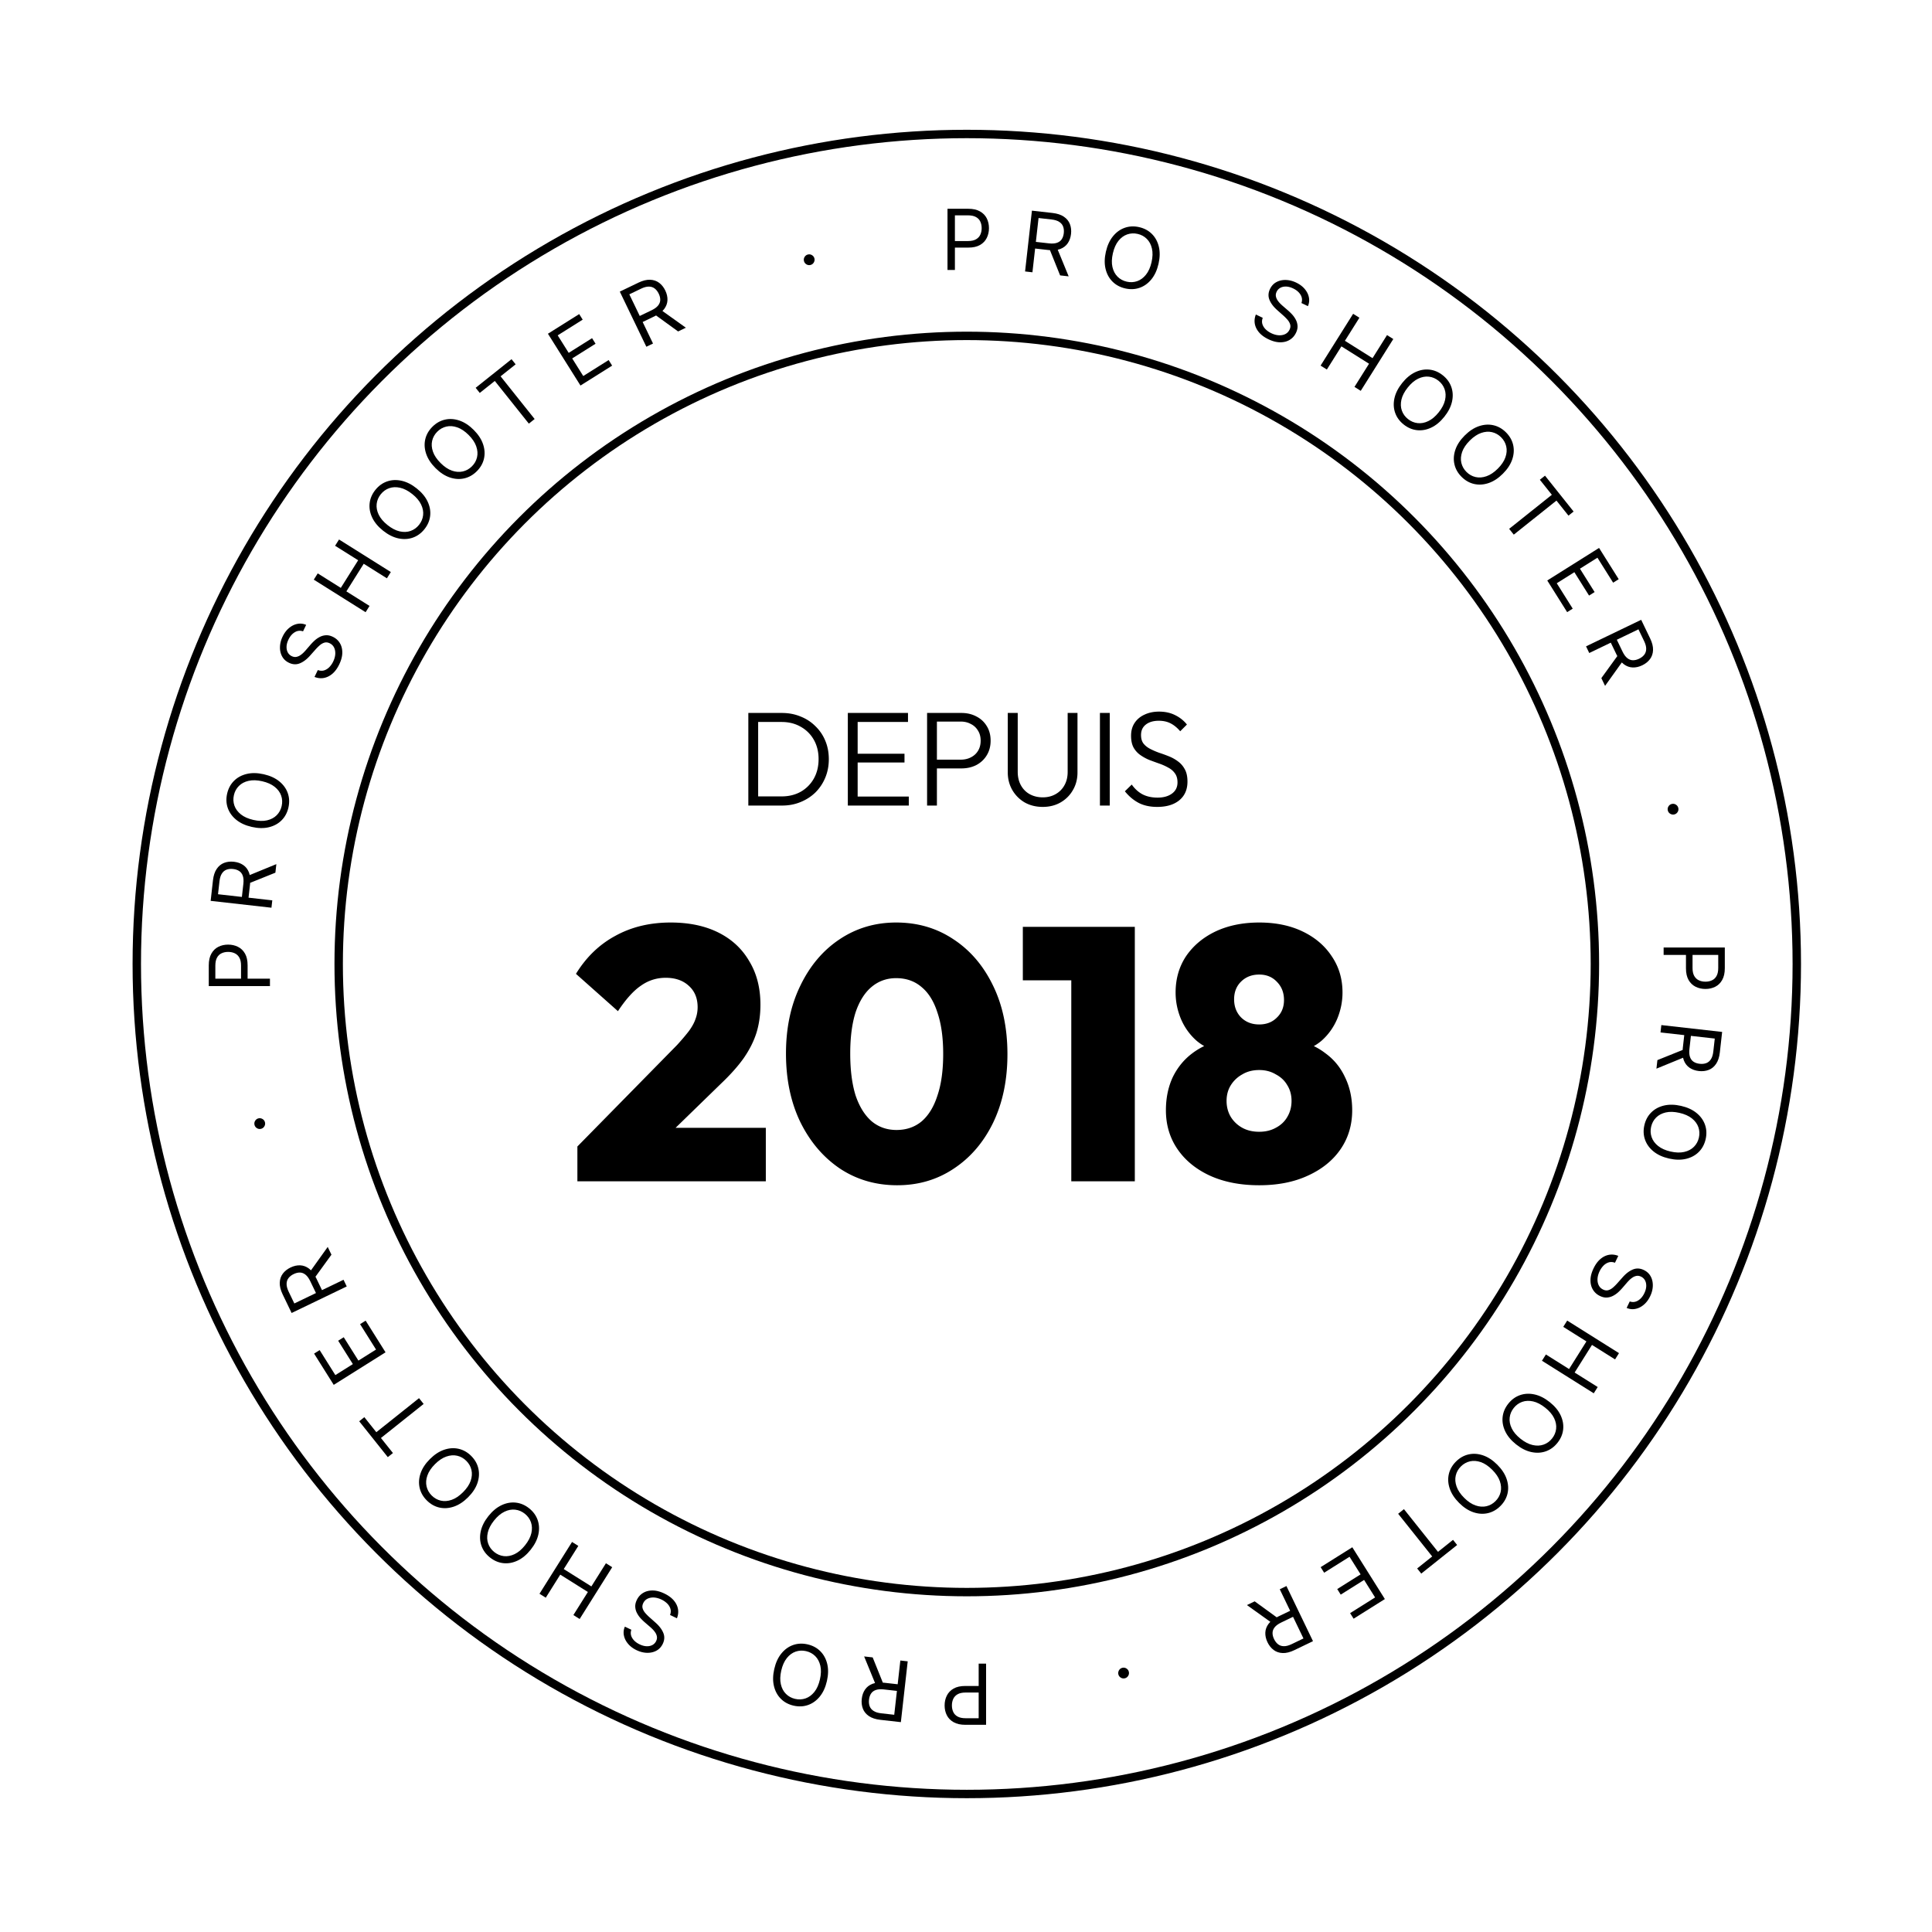
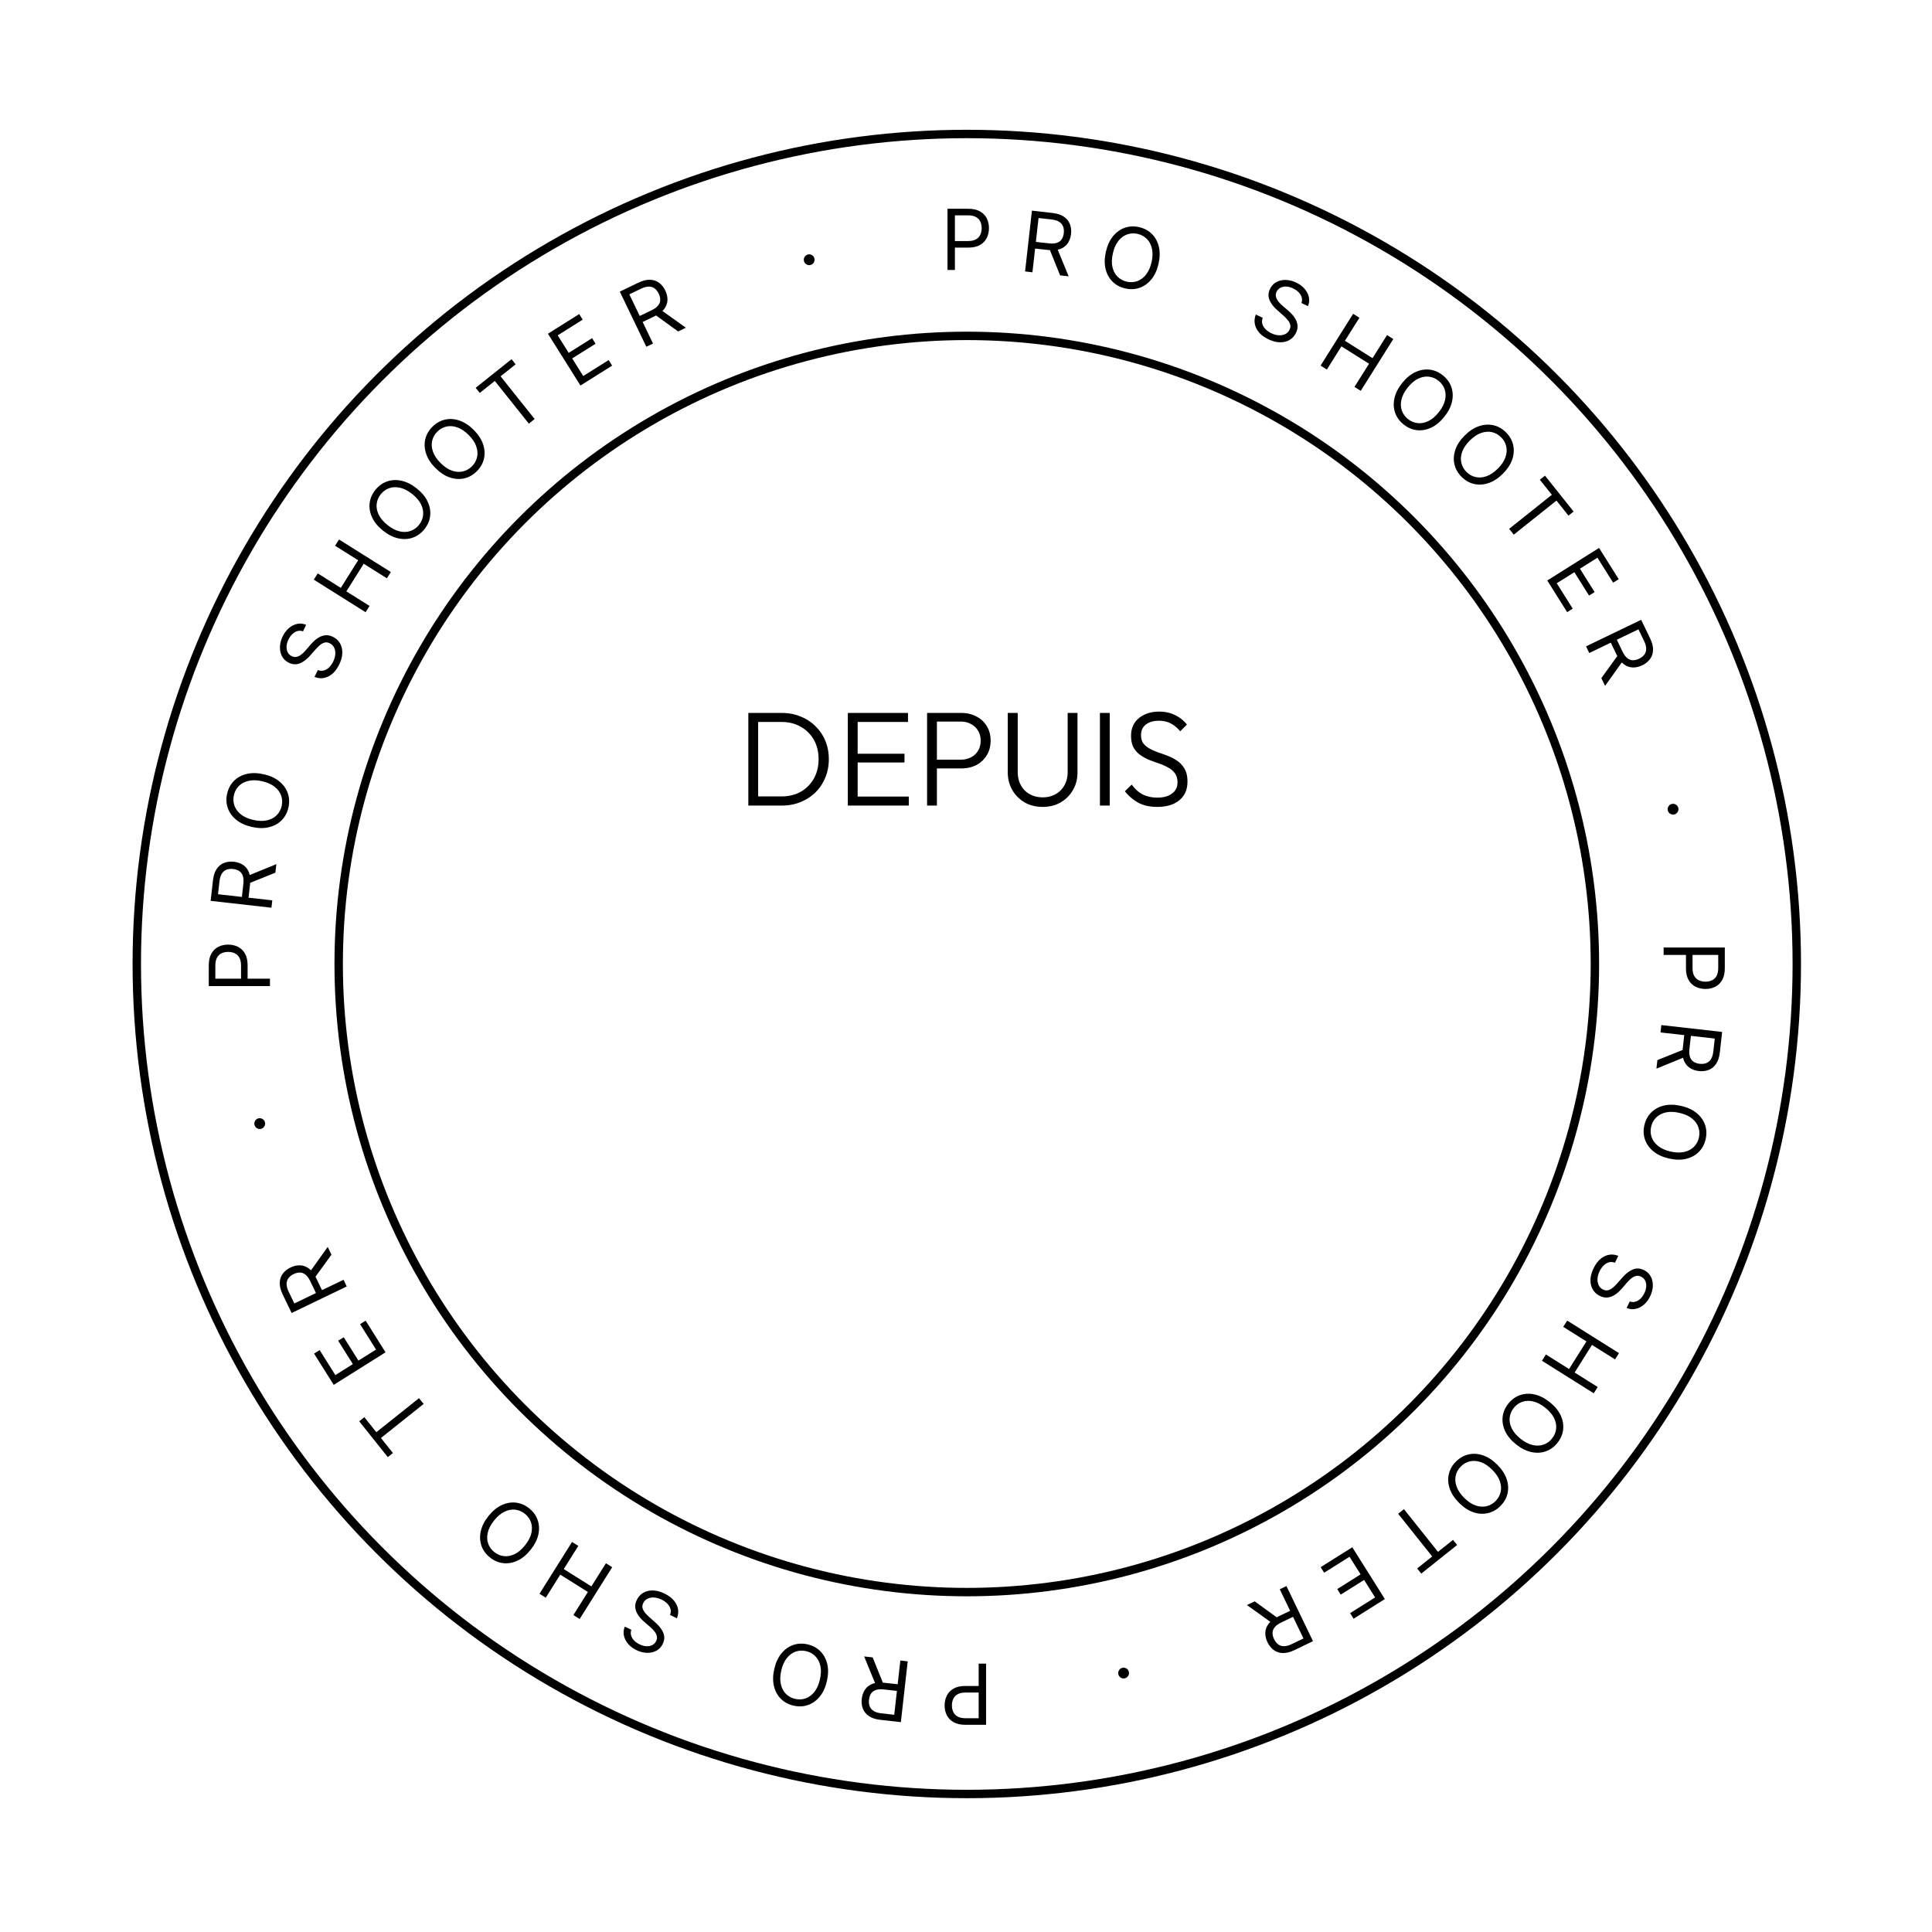
<svg xmlns="http://www.w3.org/2000/svg" width="689" height="689" fill="none">
  <g id="Frame 1">
-     <path d="M0 0h690v690H0z" />
    <circle id="Ellipse 1" cx="344.782" cy="343.782" r="224" stroke="#000" stroke-width="3" />
    <circle id="Ellipse 3" cx="344.782" cy="343.782" r="296" stroke="#000" stroke-width="3" />
    <path id="DEPUIS" fill="#000" d="M269.033 287.282v-3.264h9.696c2.592 0 4.88-.56 6.864-1.68a12.4 12.4 0 0 0 4.656-4.704c1.12-2.016 1.68-4.32 1.68-6.912 0-2.592-.56-4.88-1.68-6.864a12.057 12.057 0 0 0-4.656-4.656c-1.984-1.152-4.272-1.728-6.864-1.728h-9.6v-3.216h9.696c2.4 0 4.608.416 6.624 1.248 2.048.8 3.824 1.952 5.328 3.456a15.177 15.177 0 0 1 3.552 5.232c.832 1.984 1.248 4.176 1.248 6.576 0 2.336-.416 4.512-1.248 6.528-.832 2.016-2 3.776-3.504 5.28-1.504 1.472-3.28 2.624-5.328 3.456-2.016.832-4.208 1.248-6.576 1.248h-9.888Zm-2.16 0v-33.024h3.504v33.024h-3.504Zm35.485 0v-33.024h3.504v33.024h-3.504Zm2.304 0v-3.216h19.44v3.216h-19.44Zm0-15.36v-3.12h17.904v3.12h-17.904Zm0-14.448v-3.216h19.152v3.216h-19.152Zm28.217 16.56v-3.12h9.744c1.344 0 2.544-.272 3.6-.816 1.088-.544 1.936-1.312 2.544-2.304.64-1.024.96-2.24.96-3.648s-.32-2.608-.96-3.6a6.026 6.026 0 0 0-2.544-2.352c-1.056-.576-2.256-.864-3.6-.864h-9.744v-3.072h9.984c1.984 0 3.76.416 5.328 1.248 1.568.8 2.8 1.936 3.696 3.408.928 1.472 1.392 3.216 1.392 5.232 0 1.984-.464 3.728-1.392 5.232-.896 1.472-2.128 2.624-3.696 3.456-1.568.8-3.344 1.2-5.328 1.2h-9.984Zm-2.256 13.248v-33.024h3.504v33.024h-3.504Zm41.252.48c-2.4 0-4.544-.528-6.432-1.584a12.174 12.174 0 0 1-4.416-4.416c-1.088-1.888-1.632-4-1.632-6.336v-21.168h3.552v20.976c0 1.856.384 3.472 1.152 4.848.768 1.376 1.824 2.432 3.168 3.168 1.376.736 2.912 1.104 4.608 1.104 1.696 0 3.2-.368 4.512-1.104a8.027 8.027 0 0 0 3.168-3.12c.8-1.376 1.2-2.992 1.2-4.848v-21.024h3.504v21.216c0 2.336-.544 4.432-1.632 6.288-1.056 1.856-2.528 3.328-4.416 4.416-1.856 1.056-3.968 1.584-6.336 1.584Zm20.389-.48v-33.024h3.504v33.024h-3.504Zm20.417.48c-2.56 0-4.768-.48-6.624-1.44-1.856-.992-3.488-2.368-4.896-4.128l2.448-2.4c1.12 1.568 2.416 2.736 3.888 3.504 1.504.768 3.28 1.152 5.328 1.152 2.112 0 3.824-.48 5.136-1.44 1.312-.96 1.968-2.288 1.968-3.984 0-1.312-.304-2.384-.912-3.216-.608-.864-1.408-1.552-2.4-2.064a19.881 19.881 0 0 0-3.216-1.44 158.528 158.528 0 0 1-3.552-1.296 16.504 16.504 0 0 1-3.216-1.776 8.085 8.085 0 0 1-2.4-2.688c-.576-1.088-.864-2.48-.864-4.176 0-1.792.432-3.328 1.296-4.608.864-1.28 2.048-2.256 3.552-2.928 1.504-.704 3.216-1.056 5.136-1.056 2.144 0 4.048.416 5.712 1.248 1.696.832 3.104 1.952 4.224 3.36l-2.4 2.4c-1.024-1.216-2.144-2.144-3.36-2.784-1.216-.64-2.64-.96-4.272-.96-1.92 0-3.456.448-4.608 1.344-1.152.896-1.728 2.144-1.728 3.744 0 1.248.288 2.256.864 3.024.608.768 1.408 1.408 2.4 1.92s2.064.976 3.216 1.392c1.184.384 2.368.816 3.552 1.296a13.736 13.736 0 0 1 3.216 1.824c.992.736 1.792 1.68 2.4 2.832.608 1.12.912 2.56.912 4.32 0 2.848-.976 5.072-2.928 6.672-1.92 1.568-4.544 2.352-7.872 2.352Z" />
-     <path id="2018" fill="#000" d="m205.911 408.866 35.584-36.224c1.706-1.877 3.114-3.541 4.224-4.992 1.109-1.536 1.877-2.944 2.304-4.224.512-1.365.768-2.773.768-4.224 0-3.242-1.067-5.802-3.2-7.68-2.048-1.877-4.779-2.816-8.192-2.816-3.243 0-6.187.939-8.832 2.816-2.646 1.792-5.376 4.822-8.192 9.088l-14.976-13.312c3.669-5.973 8.362-10.496 14.08-13.568 5.717-3.157 12.288-4.736 19.712-4.736 6.57 0 12.245 1.195 17.024 3.584 4.778 2.39 8.448 5.803 11.008 10.24 2.645 4.352 3.968 9.515 3.968 15.488 0 3.584-.47 6.912-1.408 9.984-.939 2.987-2.432 5.974-4.48 8.96-2.048 2.902-4.779 5.974-8.192 9.216l-23.552 22.912-27.648-.512Zm0 12.416v-12.416l19.072-6.656h48.128v19.072h-67.2Zm114.07 1.408c-7.595 0-14.379-1.962-20.352-5.888-5.974-4.01-10.71-9.557-14.208-16.64-3.414-7.082-5.12-15.232-5.12-24.448 0-9.13 1.706-17.194 5.12-24.192 3.413-7.082 8.064-12.586 13.952-16.512 5.973-4.01 12.714-6.016 20.224-6.016 7.68 0 14.506 2.006 20.48 6.016 5.973 3.926 10.666 9.43 14.08 16.512 3.413 6.998 5.12 15.147 5.12 24.448 0 9.216-1.707 17.366-5.12 24.448-3.414 6.998-8.107 12.459-14.08 16.384-5.888 3.926-12.587 5.888-20.096 5.888Zm-.256-19.712c3.498 0 6.485-1.024 8.96-3.072 2.474-2.133 4.352-5.205 5.632-9.216 1.365-4.01 2.048-8.96 2.048-14.848 0-5.802-.683-10.709-2.048-14.72-1.28-4.01-3.158-7.04-5.632-9.088-2.475-2.133-5.504-3.2-9.088-3.2-3.328 0-6.23 1.024-8.704 3.072-2.475 2.048-4.395 5.078-5.76 9.088-1.28 4.011-1.92 8.918-1.92 14.72 0 5.888.64 10.88 1.92 14.976 1.365 4.011 3.285 7.083 5.76 9.216 2.474 2.048 5.418 3.072 8.832 3.072Zm62.323 18.304V330.53h22.656v90.752h-22.656Zm-17.28-71.68V330.53h38.656v19.072h-38.656Zm84.307 73.088c-6.742 0-12.63-1.152-17.664-3.456-4.95-2.304-8.79-5.461-11.52-9.472-2.731-4.01-4.096-8.618-4.096-13.824 0-4.352.81-8.277 2.432-11.776 1.706-3.498 4.053-6.357 7.04-8.576 3.072-2.304 6.57-3.84 10.496-4.608l-.384 4.224c-3.414-.682-6.315-2.048-8.704-4.096-2.39-2.133-4.224-4.693-5.504-7.68-1.28-3.072-1.92-6.229-1.92-9.472 0-4.864 1.237-9.173 3.712-12.928 2.56-3.754 6.058-6.698 10.496-8.832 4.522-2.133 9.728-3.2 15.616-3.2s11.05 1.067 15.488 3.2c4.437 2.134 7.893 5.078 10.368 8.832 2.56 3.755 3.84 8.064 3.84 12.928 0 3.243-.64 6.4-1.92 9.472-1.28 2.987-3.115 5.547-5.504 7.68-2.39 2.048-5.291 3.414-8.704 4.096l-.512-4.224c4.01.768 7.509 2.304 10.496 4.608 3.072 2.219 5.418 5.078 7.04 8.576 1.706 3.499 2.56 7.424 2.56 11.776 0 5.206-1.366 9.814-4.096 13.824-2.731 4.011-6.614 7.168-11.648 9.472-4.95 2.304-10.752 3.456-17.408 3.456Zm0-19.072c2.218 0 4.181-.469 5.888-1.408 1.792-.938 3.157-2.218 4.096-3.84 1.024-1.706 1.536-3.626 1.536-5.76 0-2.133-.512-4.01-1.536-5.632-.939-1.621-2.304-2.901-4.096-3.84-1.707-1.024-3.67-1.536-5.888-1.536-2.304 0-4.31.512-6.016 1.536a11.073 11.073 0 0 0-4.096 3.84c-1.024 1.622-1.536 3.499-1.536 5.632 0 2.134.512 4.054 1.536 5.76a11.057 11.057 0 0 0 4.096 3.84c1.706.939 3.712 1.408 6.016 1.408Zm0-38.272c2.56 0 4.65-.81 6.272-2.432 1.706-1.621 2.56-3.712 2.56-6.272 0-2.645-.854-4.821-2.56-6.528-1.622-1.706-3.712-2.56-6.272-2.56-2.646 0-4.822.854-6.528 2.56-1.622 1.622-2.432 3.712-2.432 6.272s.81 4.694 2.432 6.4c1.706 1.707 3.882 2.56 6.528 2.56Z" />
    <g id="proshooterv3" fill="#000">
      <path id="P" d="M351.661 593.291v21.818h-7.373c-1.711 0-3.11-.309-4.197-.927-1.094-.61-1.903-1.438-2.429-2.482-.526-1.044-.788-2.209-.788-3.494 0-1.286.262-2.454.788-3.505.518-1.051 1.321-1.889 2.408-2.514 1.086-.618 2.478-.927 4.176-.927h5.284v2.344h-5.199c-1.172 0-2.113.202-2.823.607-.71.405-1.225.951-1.545 1.64-.327.696-.49 1.481-.49 2.355 0 .873.163 1.655.49 2.344.32.688.838 1.228 1.555 1.619.718.398 1.67.596 2.856.596h4.644v-19.474h2.643Z" />
      <path id="R" d="m323.713 592.479-2.443 21.681-7.325-.826c-1.694-.191-3.052-.637-4.074-1.338-1.022-.694-1.738-1.572-2.147-2.633-.41-1.061-.542-2.23-.398-3.507.144-1.278.532-2.381 1.166-3.31.633-.93 1.522-1.616 2.665-2.059 1.143-.435 2.554-.559 4.234-.37l5.928.668-.267 2.372-5.844-.659c-1.157-.13-2.108-.066-2.852.194-.751.258-1.32.68-1.707 1.265-.396.592-.643 1.322-.74 2.19-.098.868-.021 1.645.23 2.331.252.685.714 1.245 1.387 1.678.672.44 1.594.727 2.766.859l4.615.52 2.181-19.352 2.625.296Zm-11.302 8.589-4.239-10.341 3.049.344 4.154 10.331-2.964-.334Z" />
      <path id="O" d="M276.122 595.208c.512-2.244 1.359-4.09 2.543-5.539 1.183-1.449 2.582-2.456 4.196-3.02 1.615-.564 3.33-.639 5.144-.225 1.814.414 3.326 1.226 4.536 2.435 1.211 1.208 2.034 2.722 2.472 4.541.437 1.819.399 3.85-.113 6.094-.512 2.243-1.359 4.09-2.543 5.539-1.183 1.449-2.582 2.456-4.196 3.019-1.615.564-3.33.639-5.144.225-1.814-.414-3.326-1.225-4.536-2.434-1.211-1.209-2.034-2.723-2.472-4.542-.437-1.819-.399-3.85.113-6.093Zm2.492.569c-.42 1.842-.467 3.466-.14 4.874.321 1.406.929 2.554 1.826 3.444.89.888 1.979 1.479 3.267 1.773 1.288.294 2.529.234 3.723-.178 1.187-.414 2.234-1.184 3.139-2.31.899-1.128 1.558-2.613 1.978-4.455.421-1.842.471-3.466.151-4.872-.327-1.408-.936-2.556-1.826-3.444-.897-.889-1.989-1.481-3.277-1.775-1.288-.294-2.526-.234-3.713.18-1.194.412-2.24 1.182-3.139 2.31-.905 1.127-1.568 2.611-1.989 4.453Z" />
      <path id="S" d="M225.156 581.212c-.354 1.028-.25 2.008.31 2.94.56.932 1.436 1.685 2.626 2.258.87.419 1.699.645 2.488.678.781.029 1.473-.114 2.075-.432a3.087 3.087 0 0 0 1.347-1.42c.253-.525.345-1.036.277-1.534a3.697 3.697 0 0 0-.53-1.403 7.795 7.795 0 0 0-.957-1.205 16.776 16.776 0 0 0-1.02-.952l-1.737-1.499a19.524 19.524 0 0 1-1.441-1.38 8.783 8.783 0 0 1-1.347-1.843 5.488 5.488 0 0 1-.691-2.248c-.072-.815.113-1.684.557-2.605.512-1.062 1.252-1.888 2.222-2.478.963-.592 2.098-.885 3.403-.879 1.3.003 2.704.368 4.214 1.095 1.408.678 2.518 1.492 3.329 2.443.805.947 1.306 1.969 1.504 3.065.191 1.093.066 2.196-.375 3.308l-2.457-1.184c.293-.773.339-1.507.138-2.203-.21-.693-.594-1.319-1.152-1.879a7.497 7.497 0 0 0-2.022-1.4c-.909-.437-1.795-.683-2.66-.737-.868-.048-1.641.093-2.319.42-.681.334-1.195.86-1.54 1.577-.314.652-.387 1.271-.22 1.856.168.586.487 1.149.959 1.692a16.862 16.862 0 0 0 1.606 1.601l2.086 1.856c1.323 1.181 2.235 2.397 2.737 3.647.501 1.251.433 2.538-.205 3.863-.53 1.1-1.29 1.917-2.279 2.449-.999.536-2.114.788-3.344.755-1.239-.029-2.486-.346-3.74-.95-1.267-.61-2.284-1.379-3.05-2.308-.77-.923-1.255-1.913-1.455-2.971a5.093 5.093 0 0 1 .359-3.102l2.304 1.109Z" />
      <path id="H" d="m218.328 558.902-11.608 18.474-2.237-1.406 5.17-8.226-9.851-6.19-5.169 8.227-2.237-1.406 11.608-18.474 2.237 1.406-5.192 8.263 9.851 6.189 5.191-8.263 2.237 1.406Z" />
      <path id="O_2" d="M174.19 540.664c1.435-1.799 3-3.095 4.695-3.887 1.694-.792 3.392-1.092 5.091-.9 1.7.193 3.277.869 4.732 2.03 1.455 1.16 2.465 2.547 3.031 4.161.566 1.614.651 3.335.256 5.164-.396 1.829-1.311 3.642-2.745 5.441-1.435 1.8-3 3.095-4.695 3.888-1.694.792-3.391 1.092-5.091.899-1.7-.192-3.277-.869-4.732-2.029-1.454-1.16-2.465-2.547-3.031-4.161-.566-1.614-.651-3.336-.256-5.164.396-1.829 1.311-3.643 2.745-5.442Zm1.999 1.594c-1.177 1.477-1.924 2.921-2.241 4.331-.321 1.406-.271 2.704.151 3.895.417 1.186 1.142 2.191 2.174 3.015 1.033.823 2.177 1.309 3.432 1.455 1.249.143 2.526-.097 3.83-.719 1.299-.627 2.538-1.679 3.716-3.156 1.178-1.477 1.927-2.918 2.249-4.324.316-1.41.266-2.708-.151-3.895-.422-1.19-1.149-2.197-2.182-3.021-1.033-.824-2.174-1.307-3.423-1.449-1.255-.147-2.532.093-3.831.72-1.304.622-2.546 1.671-3.724 3.148Z" />
-       <path id="O_3" d="M153.315 520.347c1.627-1.627 3.327-2.739 5.1-3.337 1.772-.597 3.492-.705 5.16-.324 1.667.382 3.159 1.231 4.474 2.546 1.316 1.316 2.165 2.808 2.547 4.475.381 1.667.273 3.387-.324 5.16-.598 1.773-1.71 3.473-3.338 5.1-1.627 1.627-3.327 2.74-5.099 3.337-1.773.598-3.493.706-5.161.324-1.667-.381-3.158-1.23-4.474-2.546-1.316-1.316-2.165-2.807-2.546-4.475-.382-1.667-.274-3.387.323-5.16.598-1.773 1.71-3.473 3.338-5.1Zm1.808 1.808c-1.336 1.336-2.24 2.687-2.712 4.053-.477 1.361-.573 2.657-.287 3.887.282 1.226.889 2.305 1.823 3.239.935.934 2.017 1.545 3.247 1.831 1.226.281 2.521.186 3.887-.286 1.361-.477 2.71-1.384 4.046-2.72 1.335-1.336 2.242-2.684 2.719-4.045.472-1.366.567-2.662.286-3.887-.286-1.231-.896-2.313-1.83-3.247-.934-.934-2.014-1.542-3.24-1.823-1.23-.286-2.526-.191-3.887.286-1.366.472-2.717 1.376-4.052 2.712Z" />
      <path id="T" d="m140.132 518.188-1.832 1.462-10.203-12.794 1.833-1.461 4.277 5.364 15.226-12.142 1.647 2.065-15.226 12.142 4.278 5.364Z" />
      <path id="E" d="m137.491 482.27-18.474 11.608-7.006-11.15 1.985-1.247 5.599 8.913 6.243-3.923-5.238-8.334 1.985-1.247 5.237 8.335 6.278-3.945-5.69-9.057 1.984-1.247 7.097 11.294Z" />
      <path id="R_2" d="m123.657 458.778-19.658 9.467-3.198-6.642c-.74-1.536-1.085-2.923-1.034-4.161.043-1.235.406-2.308 1.086-3.219.681-.911 1.6-1.646 2.758-2.203 1.159-.558 2.3-.816 3.424-.774 1.123.042 2.177.43 3.16 1.162.977.736 1.833 1.865 2.566 3.388l2.589 5.375-2.15 1.035-2.552-5.298c-.505-1.049-1.066-1.82-1.681-2.312-.618-.498-1.278-.756-1.98-.773-.712-.02-1.461.16-2.248.539-.787.379-1.404.857-1.851 1.435-.447.578-.675 1.267-.683 2.067-.015.804.233 1.737.744 2.799l2.016 4.185 17.546-8.45 1.146 2.38Zm-13.287-5 6.501-9.09 1.332 2.764-6.538 9.014-1.295-2.688Z" />
      <path id="Â·" d="M94.5 400.275c.116.513.033.994-.25 1.445a1.844 1.844 0 0 1-1.193.851 1.846 1.846 0 0 1-1.445-.249 1.845 1.845 0 0 1-.852-1.193 1.846 1.846 0 0 1 .25-1.445 1.846 1.846 0 0 1 1.193-.852c.34-.077.67-.062.994.047.322.101.602.274.84.518.23.239.383.532.462.878Z" />
      <path id="P_2" d="M96.271 351.661H74.453v-7.373c0-1.711.309-3.11.927-4.197.61-1.094 1.438-1.903 2.482-2.429 1.044-.526 2.209-.788 3.495-.788 1.285 0 2.453.262 3.504.788 1.052.518 1.89 1.321 2.515 2.408.617 1.086.926 2.478.926 4.176v5.284H85.96v-5.199c0-1.172-.203-2.113-.608-2.823-.404-.71-.951-1.225-1.64-1.545-.696-.327-1.481-.49-2.355-.49-.873 0-1.654.163-2.343.49-.69.32-1.229.838-1.62 1.555-.397.718-.596 1.67-.596 2.856v4.644H96.27v2.643Z" />
      <path id="R_3" d="m96.804 323.713-21.681-2.443.825-7.325c.191-1.694.637-3.052 1.338-4.074.694-1.022 1.572-1.738 2.633-2.147 1.061-.41 2.23-.542 3.508-.398 1.277.144 2.38.532 3.31 1.166.929.633 1.615 1.522 2.058 2.665.436 1.143.56 2.554.37 4.234l-.668 5.928-2.371-.267.658-5.844c.13-1.157.066-2.108-.193-2.852-.259-.751-.68-1.32-1.266-1.707-.591-.396-1.321-.643-2.19-.74-.867-.098-1.644-.021-2.33.23-.686.252-1.246.714-1.679 1.387-.44.672-.726 1.594-.858 2.766l-.52 4.615 19.352 2.181-.296 2.625Zm-8.59-11.302 10.34-4.239-.343 3.049-10.33 4.154.333-2.964Z" />
      <path id="O_4" d="M94.075 276.122c2.243.512 4.09 1.359 5.539 2.542 1.449 1.183 2.455 2.582 3.019 4.197.564 1.615.639 3.33.225 5.144-.414 1.814-1.225 3.326-2.434 4.536-1.209 1.211-2.723 2.034-4.542 2.471-1.819.438-3.85.4-6.093-.112-2.244-.512-4.09-1.36-5.54-2.543-1.448-1.183-2.455-2.582-3.019-4.197-.564-1.614-.639-3.329-.225-5.143.414-1.814 1.226-3.326 2.434-4.537 1.21-1.21 2.723-2.034 4.542-2.471 1.819-.437 3.85-.399 6.094.113Zm-.57 2.492c-1.841-.42-3.466-.467-4.874-.14-1.406.32-2.554.929-3.443 1.826-.888.89-1.48 1.979-1.773 3.267-.294 1.288-.235 2.529.177 3.723.414 1.187 1.184 2.234 2.31 3.139 1.129.899 2.614 1.558 4.456 1.978 1.841.421 3.465.471 4.872.151 1.407-.327 2.555-.936 3.443-1.826.89-.897 1.481-1.989 1.775-3.277.294-1.288.234-2.526-.179-3.713-.413-1.194-1.183-2.24-2.31-3.139-1.127-.905-2.611-1.568-4.453-1.989Z" />
      <path id="S_2" d="M108.07 225.156c-1.028-.354-2.008-.25-2.94.31-.932.56-1.684 1.436-2.258 2.626-.419.87-.645 1.699-.677 2.488-.03.781.114 1.473.431 2.075a3.09 3.09 0 0 0 1.421 1.347c.524.253 1.036.345 1.533.277a3.691 3.691 0 0 0 1.403-.53c.434-.28.836-.599 1.205-.957.364-.361.681-.701.953-1.02l1.498-1.737c.381-.447.841-.927 1.38-1.441a8.783 8.783 0 0 1 1.843-1.347 5.492 5.492 0 0 1 2.248-.691c.816-.072 1.684.113 2.605.557 1.063.512 1.888 1.252 2.478 2.222.592.963.885 2.098.879 3.403-.003 1.3-.368 2.704-1.095 4.214-.678 1.408-1.492 2.518-2.442 3.329-.948.805-1.97 1.306-3.066 1.504-1.093.191-2.195.066-3.307-.375l1.183-2.457c.773.293 1.507.339 2.203.138.693-.21 1.319-.594 1.88-1.152a7.494 7.494 0 0 0 1.399-2.022c.438-.909.683-1.795.737-2.66.048-.868-.092-1.641-.42-2.319-.334-.681-.86-1.195-1.576-1.54-.653-.314-1.272-.387-1.857-.22-.585.168-1.149.487-1.692.959a16.862 16.862 0 0 0-1.601 1.606l-1.856 2.086c-1.181 1.323-2.397 2.235-3.647 2.737-1.25.501-2.538.433-3.863-.205-1.1-.53-1.917-1.29-2.449-2.279-.536-.999-.788-2.114-.755-3.344.03-1.239.346-2.486.95-3.74.61-1.267 1.379-2.284 2.308-3.05.923-.77 1.913-1.255 2.971-1.455a5.097 5.097 0 0 1 3.103.359l-1.11 2.304Z" />
      <path id="H_2" d="m130.381 218.328-18.474-11.608 1.405-2.237 8.227 5.17 6.189-9.851-8.226-5.169 1.405-2.237 18.474 11.608-1.405 2.237-8.263-5.192-6.189 9.851 8.262 5.191-1.405 2.237Z" />
      <path id="O_5" d="M148.618 174.191c1.799 1.434 3.095 2.999 3.887 4.694.793 1.694 1.093 3.392.9 5.091-.193 1.7-.869 3.277-2.029 4.732s-2.548 2.465-4.162 3.031c-1.614.566-3.335.651-5.164.256-1.828-.396-3.642-1.311-5.441-2.745-1.799-1.435-3.095-3-3.887-4.695-.793-1.694-1.093-3.391-.9-5.091.193-1.7.869-3.277 2.029-4.732 1.16-1.454 2.548-2.465 4.162-3.031 1.614-.566 3.335-.651 5.164-.256 1.828.396 3.642 1.311 5.441 2.746Zm-1.594 1.999c-1.477-1.178-2.921-1.925-4.331-2.242-1.406-.321-2.704-.271-3.895.151-1.186.417-2.191 1.142-3.014 2.174-.824 1.033-1.309 2.177-1.456 3.432-.142 1.249.098 2.526.72 3.83.626 1.299 1.678 2.538 3.155 3.716 1.477 1.178 2.918 1.927 4.324 2.249 1.411.316 2.709.266 3.895-.151 1.191-.422 2.198-1.149 3.021-2.182.824-1.033 1.307-2.174 1.449-3.423.147-1.255-.093-2.532-.719-3.831-.622-1.304-1.672-2.546-3.149-3.723Z" />
      <path id="O_6" d="M168.935 153.315c1.627 1.627 2.74 3.327 3.337 5.1.598 1.772.706 3.492.324 5.16-.382 1.667-1.23 3.159-2.546 4.474-1.316 1.316-2.807 2.165-4.475 2.547-1.667.381-3.387.273-5.16-.324-1.773-.598-3.473-1.71-5.1-3.337-1.627-1.628-2.739-3.328-3.337-5.1-.598-1.773-.706-3.493-.324-5.161.382-1.667 1.231-3.158 2.546-4.474 1.316-1.316 2.808-2.165 4.475-2.546 1.667-.382 3.387-.274 5.16.324 1.773.597 3.473 1.71 5.1 3.337Zm-1.808 1.808c-1.336-1.336-2.687-2.24-4.053-2.712-1.361-.477-2.656-.573-3.887-.287-1.225.282-2.305.889-3.239 1.823-.934.935-1.544 2.017-1.831 3.247-.281 1.226-.185 2.521.287 3.887.477 1.361 1.383 2.71 2.719 4.046 1.336 1.335 2.684 2.242 4.045 2.719 1.366.472 2.662.568 3.887.286 1.231-.286 2.313-.896 3.247-1.83.934-.934 1.542-2.014 1.823-3.239.287-1.231.191-2.527-.286-3.888-.472-1.366-1.376-2.716-2.712-4.052Z" />
      <path id="T_2" d="m171.094 140.132-1.461-1.832 12.793-10.203 1.462 1.832-5.364 4.278 12.142 15.226-2.066 1.647-12.142-15.226-5.364 4.278Z" />
      <path id="E_2" d="m207.013 137.491-11.608-18.474 11.149-7.006 1.247 1.985-8.912 5.6 3.922 6.242 8.335-5.237 1.247 1.984-8.335 5.237 3.945 6.279 9.056-5.691 1.247 1.984-11.293 7.097Z" />
      <path id="R_4" d="m230.504 123.657-9.467-19.658 6.642-3.198c1.536-.74 2.923-1.085 4.161-1.034 1.235.043 2.308.406 3.219 1.086.912.681 1.646 1.6 2.204 2.758.557 1.159.815 2.3.773 3.424-.042 1.123-.429 2.177-1.162 3.161-.735.976-1.865 1.832-3.388 2.565l-5.375 2.589-1.035-2.15 5.298-2.552c1.05-.505 1.82-1.066 2.312-1.681.499-.618.756-1.278.773-1.98.02-.711-.159-1.461-.538-2.248-.379-.787-.858-1.404-1.436-1.851-.577-.447-1.267-.675-2.067-.683-.803-.015-1.736.233-2.798.744l-4.185 2.016 8.449 17.546-2.38 1.146Zm5-13.286 9.09 6.5-2.764 1.332-9.013-6.538 2.687-1.294Z" />
      <path id="Â·_2" d="M289.007 94.5a1.846 1.846 0 0 1-1.445-.25 1.848 1.848 0 0 1-.851-1.194 1.846 1.846 0 0 1 .249-1.444c.284-.45.681-.735 1.194-.852a1.844 1.844 0 0 1 1.444.25c.451.283.735.68.852 1.193.077.34.062.67-.046.994a2 2 0 0 1-.519.84c-.239.23-.532.383-.878.462Z" />
      <path id="P_3" d="M337.902 96.271V74.453h7.372c1.712 0 3.111.309 4.197.927 1.094.61 1.904 1.438 2.429 2.482.526 1.044.789 2.209.789 3.495 0 1.285-.263 2.453-.789 3.505-.518 1.05-1.321 1.889-2.407 2.514-1.087.618-2.479.926-4.177.926h-5.284V85.96h5.199c1.172 0 2.113-.203 2.823-.608.711-.404 1.226-.951 1.545-1.64.327-.696.49-1.48.49-2.355 0-.873-.163-1.654-.49-2.343-.319-.69-.838-1.229-1.555-1.62-.718-.397-1.669-.596-2.855-.596h-4.645V96.27h-2.642Z" />
      <path id="R_5" d="m365.569 96.804 2.443-21.681 7.326.825c1.693.191 3.051.637 4.073 1.338 1.022.694 1.738 1.572 2.148 2.633.409 1.061.542 2.23.398 3.508-.144 1.277-.533 2.38-1.167 3.31-.633.929-1.522 1.615-2.665 2.058-1.143.436-2.554.56-4.234.37l-5.928-.668.267-2.371 5.844.658c1.157.13 2.108.066 2.852-.193.751-.259 1.32-.68 1.708-1.266.395-.591.642-1.321.74-2.19.097-.867.021-1.644-.231-2.33-.251-.686-.714-1.246-1.387-1.679-.672-.44-1.594-.726-2.766-.858l-4.615-.52-2.181 19.352-2.625-.296Zm11.303-8.59 4.238 10.34-3.049-.343-4.154-10.33 2.965.333Z" />
      <path id="O_7" d="M413.161 94.075c-.512 2.243-1.36 4.09-2.543 5.539-1.183 1.449-2.582 2.456-4.197 3.019-1.615.564-3.329.639-5.143.225-1.815-.414-3.327-1.225-4.537-2.434s-2.034-2.723-2.471-4.542c-.437-1.819-.4-3.85.112-6.093.512-2.244 1.36-4.09 2.543-5.54 1.183-1.448 2.582-2.455 4.197-3.019 1.615-.564 3.329-.639 5.143-.225 1.815.414 3.327 1.226 4.537 2.434 1.21 1.21 2.034 2.723 2.471 4.542.437 1.82.4 3.85-.112 6.094Zm-2.493-.57c.42-1.841.467-3.466.14-4.874-.32-1.406-.929-2.554-1.826-3.443-.89-.888-1.979-1.48-3.267-1.773-1.288-.294-2.529-.235-3.723.177-1.187.414-2.233 1.184-3.139 2.31-.898 1.129-1.558 2.614-1.978 4.456-.42 1.841-.471 3.465-.15 4.872.327 1.407.935 2.555 1.825 3.443.897.89 1.99 1.482 3.278 1.776 1.287.293 2.525.234 3.712-.18 1.194-.413 2.241-1.183 3.139-2.31.906-1.127 1.569-2.611 1.989-4.453Z" />
      <path id="S_3" d="M464.127 108.07c.353-1.028.249-2.008-.311-2.94-.56-.932-1.435-1.684-2.626-2.257-.87-.42-1.699-.646-2.487-.678-.782-.03-1.474.114-2.076.431a3.09 3.09 0 0 0-1.347 1.421c-.252.524-.345 1.036-.277 1.533.077.495.254.962.531 1.403.279.434.598.836.956 1.205.361.364.701.681 1.02.953l1.737 1.499c.448.38.928.84 1.441 1.379a8.783 8.783 0 0 1 1.347 1.843c.388.684.619 1.433.691 2.248.072.816-.113 1.684-.557 2.605-.511 1.063-1.252 1.889-2.222 2.478-.963.592-2.097.886-3.403.879-1.299-.002-2.704-.368-4.214-1.095-1.408-.678-2.518-1.492-3.329-2.442-.805-.948-1.306-1.97-1.504-3.066-.191-1.093-.066-2.195.375-3.307l2.458 1.183c-.294.773-.34 1.508-.139 2.203.21.693.594 1.319 1.152 1.88a7.526 7.526 0 0 0 2.022 1.399c.909.438 1.796.683 2.66.737.868.048 1.641-.092 2.319-.42.682-.334 1.195-.86 1.54-1.576.314-.653.388-1.272.22-1.857-.167-.585-.487-1.149-.959-1.692a16.862 16.862 0 0 0-1.606-1.601l-2.086-1.856c-1.323-1.181-2.235-2.396-2.736-3.647-.502-1.25-.434-2.538.204-3.863.53-1.1 1.29-1.917 2.28-2.449.999-.536 2.113-.788 3.343-.755 1.239.03 2.486.346 3.74.95 1.267.61 2.284 1.38 3.051 2.308.769.923 1.254 1.913 1.454 2.971a5.097 5.097 0 0 1-.359 3.103l-2.303-1.11Z" />
      <path id="H_3" d="m470.954 130.38 11.608-18.473 2.237 1.405-5.169 8.227 9.85 6.189 5.169-8.226 2.237 1.405-11.608 18.474-2.237-1.405 5.192-8.263-9.85-6.19-5.192 8.263-2.237-1.406Z" />
      <path id="O_8" d="M515.092 148.618c-1.435 1.799-3 3.095-4.694 3.887-1.695.793-3.392 1.093-5.092.9-1.699-.193-3.277-.869-4.731-2.029-1.455-1.16-2.466-2.548-3.032-4.162-.566-1.614-.651-3.335-.256-5.164.396-1.828 1.311-3.642 2.746-5.441 1.434-1.799 2.999-3.095 4.694-3.887 1.695-.793 3.392-1.093 5.091-.9 1.7.193 3.277.869 4.732 2.029s2.465 2.548 3.031 4.162c.566 1.614.651 3.335.256 5.164-.395 1.828-1.311 3.642-2.745 5.441Zm-1.999-1.594c1.178-1.477 1.925-2.921 2.241-4.331.322-1.406.271-2.704-.151-3.895-.417-1.186-1.141-2.191-2.174-3.014-1.033-.824-2.177-1.309-3.431-1.456-1.25-.142-2.526.098-3.831.72-1.299.626-2.537 1.678-3.715 3.155-1.178 1.477-1.928 2.918-2.25 4.324-.316 1.411-.266 2.709.151 3.895.422 1.191 1.15 2.198 2.183 3.021 1.032.824 2.173 1.307 3.422 1.449 1.255.147 2.532-.093 3.831-.719 1.305-.622 2.546-1.672 3.724-3.149Z" />
      <path id="O_9" d="M535.968 168.935c-1.628 1.627-3.328 2.74-5.1 3.337-1.773.598-3.493.706-5.16.324-1.668-.382-3.159-1.23-4.475-2.546-1.316-1.316-2.165-2.807-2.546-4.475-.382-1.667-.274-3.387.324-5.16.597-1.773 1.71-3.473 3.337-5.1 1.627-1.627 3.327-2.739 5.1-3.337 1.772-.598 3.493-.706 5.16-.324 1.667.382 3.159 1.231 4.474 2.546 1.316 1.316 2.165 2.808 2.547 4.475.381 1.667.273 3.387-.324 5.16-.598 1.773-1.71 3.473-3.337 5.1Zm-1.808-1.808c1.336-1.336 2.239-2.687 2.712-4.053.477-1.361.572-2.656.286-3.887-.281-1.225-.889-2.305-1.823-3.239-.934-.934-2.017-1.544-3.247-1.831-1.225-.281-2.521-.185-3.887.287-1.361.477-2.709 1.383-4.045 2.719-1.336 1.336-2.243 2.684-2.72 4.045-.472 1.366-.567 2.662-.286 3.887.286 1.231.896 2.313 1.831 3.247.934.934 2.013 1.542 3.239 1.823 1.23.287 2.526.191 3.887-.286 1.366-.472 2.717-1.376 4.053-2.712Z" />
      <path id="T_3" d="m549.15 171.094 1.833-1.461 10.202 12.793-1.832 1.462-4.278-5.364-15.225 12.142-1.648-2.066 15.226-12.142-4.278-5.364Z" />
      <path id="E_3" d="m551.792 207.013 18.474-11.608 7.005 11.149-1.984 1.247-5.6-8.912-6.242 3.922 5.237 8.335-1.985 1.247-5.237-8.335-6.278 3.945 5.69 9.056-1.984 1.247-7.096-11.293Z" />
      <path id="R_6" d="m565.625 230.504 19.658-9.467 3.198 6.642c.74 1.536 1.085 2.923 1.035 4.161-.044 1.235-.406 2.308-1.087 3.219-.681.912-1.6 1.646-2.758 2.204-1.158.558-2.299.815-3.423.773-1.124-.042-2.178-.429-3.161-1.162-.977-.735-1.832-1.864-2.566-3.387l-2.588-5.376 2.15-1.035 2.551 5.298c.506 1.05 1.066 1.82 1.681 2.312.619.499 1.279.756 1.98.773.712.02 1.461-.159 2.248-.538.787-.379 1.404-.858 1.851-1.436.447-.577.675-1.267.683-2.067.016-.803-.233-1.736-.744-2.798l-2.015-4.185-17.546 8.449-1.147-2.38Zm13.287 5-6.501 9.09-1.331-2.764 6.538-9.013 1.294 2.687Z" />
      <path id="Â·_3" d="M594.783 289.007a1.847 1.847 0 0 1 .249-1.445c.283-.45.681-.734 1.194-.851a1.844 1.844 0 0 1 1.444.249c.451.284.735.681.852 1.194a1.84 1.84 0 0 1-.25 1.444 1.845 1.845 0 0 1-1.193.852 1.814 1.814 0 0 1-.994-.046 2.001 2.001 0 0 1-.84-.519 1.83 1.83 0 0 1-.462-.878Z" />
      <path id="P_4" d="M593.291 337.902h21.818v7.372c0 1.712-.309 3.111-.927 4.197-.61 1.094-1.438 1.904-2.482 2.429-1.044.526-2.209.789-3.494.789-1.286 0-2.454-.263-3.505-.789-1.051-.518-1.889-1.321-2.514-2.407-.618-1.087-.927-2.479-.927-4.177v-5.284h2.344v5.199c0 1.172.202 2.113.607 2.823.405.711.951 1.226 1.64 1.545.696.327 1.481.49 2.355.49.873 0 1.655-.163 2.344-.49.688-.319 1.228-.838 1.619-1.555.398-.718.596-1.669.596-2.855v-4.645h-19.474v-2.642Z" />
      <path id="R_7" d="m592.478 365.569 21.681 2.443-.825 7.326c-.191 1.694-.637 3.051-1.338 4.073-.694 1.022-1.572 1.738-2.633 2.148-1.061.409-2.23.542-3.508.398-1.277-.144-2.38-.533-3.309-1.167-.93-.633-1.616-1.522-2.059-2.665-.436-1.143-.559-2.554-.37-4.234l.668-5.928 2.372.267-.659 5.844c-.13 1.157-.066 2.108.193 2.852.259.751.681 1.32 1.266 1.708.592.395 1.321.642 2.19.74.868.097 1.645.021 2.33-.231.686-.251 1.246-.714 1.679-1.387.44-.672.726-1.594.858-2.765l.521-4.616-19.352-2.181.295-2.625Zm8.59 11.303-10.341 4.238.344-3.049 10.331-4.153-.334 2.964Z" />
      <path id="O_10" d="M595.208 413.161c-2.244-.512-4.09-1.36-5.539-2.543-1.449-1.183-2.456-2.582-3.02-4.197-.564-1.615-.639-3.329-.225-5.143.414-1.815 1.226-3.327 2.435-4.537 1.208-1.21 2.722-2.034 4.541-2.471 1.819-.437 3.85-.4 6.094.112 2.243.512 4.09 1.36 5.539 2.543 1.449 1.183 2.456 2.582 3.019 4.197.564 1.615.639 3.329.225 5.143-.414 1.815-1.225 3.327-2.434 4.537s-2.723 2.034-4.542 2.471c-1.819.437-3.85.4-6.093-.112Zm.569-2.493c1.842.42 3.466.467 4.874.14 1.406-.32 2.554-.929 3.444-1.826.888-.89 1.479-1.979 1.773-3.267.294-1.288.234-2.529-.178-3.723-.414-1.187-1.184-2.233-2.31-3.139-1.128-.898-2.613-1.558-4.455-1.978-1.842-.42-3.466-.471-4.872-.15-1.408.327-2.556.935-3.444 1.825-.889.897-1.481 1.99-1.775 3.278-.294 1.287-.234 2.525.18 3.712.412 1.194 1.182 2.241 2.31 3.139 1.127.906 2.611 1.569 4.453 1.989Z" />
      <path id="S_4" d="M581.212 464.127c1.028.353 2.008.249 2.94-.311.932-.56 1.685-1.435 2.258-2.625.419-.871.645-1.7.678-2.488.029-.782-.114-1.474-.432-2.076a3.085 3.085 0 0 0-1.42-1.346c-.525-.253-1.036-.346-1.534-.278a3.683 3.683 0 0 0-1.403.531 7.73 7.73 0 0 0-1.205.956c-.363.362-.681.701-.952 1.02l-1.499 1.737c-.381.448-.841.928-1.38 1.441a8.783 8.783 0 0 1-1.843 1.347 5.473 5.473 0 0 1-2.248.691c-.815.073-1.684-.113-2.605-.557-1.062-.511-1.888-1.252-2.478-2.222-.592-.963-.885-2.097-.879-3.403.003-1.299.368-2.704 1.095-4.214.678-1.408 1.492-2.517 2.443-3.329.947-.805 1.969-1.306 3.065-1.503 1.093-.191 2.196-.066 3.308.375l-1.184 2.457c-.773-.294-1.507-.34-2.203-.139-.693.21-1.319.594-1.879 1.152a7.528 7.528 0 0 0-1.4 2.022c-.437.909-.683 1.796-.737 2.661-.048.867.093 1.64.42 2.319.334.681.86 1.194 1.577 1.539.652.314 1.271.388 1.856.22.586-.167 1.149-.487 1.692-.959a16.862 16.862 0 0 0 1.601-1.606l1.856-2.085c1.181-1.324 2.397-2.236 3.647-2.737 1.251-.502 2.538-.433 3.863.204 1.1.53 1.917 1.29 2.449 2.28.536.999.788 2.113.755 3.343-.029 1.239-.346 2.486-.95 3.74-.61 1.267-1.379 2.284-2.308 3.051-.923.769-1.913 1.254-2.971 1.454a5.086 5.086 0 0 1-3.102-.359l1.109-2.303Z" />
      <path id="H_4" d="m558.902 470.954 18.474 11.608-1.406 2.237-8.227-5.169-6.189 9.85 8.227 5.169-1.406 2.237-18.474-11.608 1.406-2.237 8.263 5.192 6.189-9.85-8.263-5.192 1.406-2.237Z" />
      <path id="O_11" d="M540.664 515.092c-1.799-1.435-3.095-3-3.887-4.694-.792-1.695-1.092-3.392-.9-5.092.193-1.699.869-3.277 2.029-4.731 1.161-1.455 2.548-2.466 4.162-3.032 1.614-.566 3.335-.651 5.164-.255 1.828.395 3.642 1.31 5.441 2.745 1.799 1.434 3.095 2.999 3.888 4.694.792 1.695 1.092 3.392.899 5.091-.192 1.7-.869 3.277-2.029 4.732s-2.547 2.465-4.161 3.031c-1.615.566-3.336.651-5.164.256-1.829-.395-3.643-1.31-5.442-2.745Zm1.594-1.999c1.477 1.178 2.921 1.925 4.331 2.241 1.406.322 2.704.271 3.895-.151 1.186-.417 2.191-1.141 3.015-2.174.823-1.033 1.308-2.177 1.455-3.431.142-1.25-.097-2.526-.72-3.831-.626-1.299-1.678-2.537-3.155-3.715-1.477-1.178-2.918-1.928-4.324-2.25-1.41-.316-2.709-.266-3.895.151-1.19.422-2.198 1.15-3.021 2.183-.824 1.032-1.307 2.173-1.449 3.423-.147 1.254.093 2.531.72 3.83.622 1.305 1.671 2.546 3.148 3.724Z" />
      <path id="O_12" d="M520.347 535.968c-1.627-1.627-2.739-3.327-3.337-5.1-.598-1.773-.706-3.493-.324-5.16.382-1.668 1.231-3.159 2.546-4.475 1.316-1.316 2.808-2.165 4.475-2.546 1.667-.382 3.387-.274 5.16.324 1.773.597 3.473 1.71 5.1 3.337 1.627 1.627 2.74 3.327 3.337 5.1.598 1.773.706 3.493.324 5.16-.382 1.667-1.23 3.159-2.546 4.475-1.316 1.315-2.807 2.164-4.475 2.546-1.667.381-3.387.273-5.16-.324-1.773-.598-3.473-1.71-5.1-3.337Zm1.808-1.808c1.336 1.336 2.687 2.24 4.053 2.712 1.361.477 2.657.572 3.887.286 1.225-.281 2.305-.889 3.239-1.823.934-.934 1.545-2.016 1.831-3.247.281-1.225.186-2.521-.286-3.887-.478-1.361-1.384-2.709-2.72-4.045-1.336-1.336-2.684-2.243-4.045-2.72-1.366-.472-2.662-.567-3.887-.286-1.231.286-2.313.896-3.247 1.831-.934.934-1.542 2.013-1.823 3.239-.286 1.23-.191 2.526.286 3.887.472 1.366 1.376 2.717 2.712 4.053Z" />
      <path id="T_4" d="m518.188 549.15 1.461 1.833-12.793 10.202-1.461-1.832 5.364-4.278-12.143-15.225 2.066-1.648 12.142 15.226 5.364-4.278Z" />
      <path id="E_4" d="m482.27 551.792 11.608 18.474-11.15 7.005-1.247-1.984 8.913-5.6-3.922-6.242-8.335 5.237-1.247-1.985 8.335-5.237-3.945-6.278-9.057 5.69-1.247-1.984 11.294-7.096Z" />
      <path id="R_8" d="m458.778 565.625 9.467 19.658-6.642 3.198c-1.536.74-2.923 1.085-4.161 1.035-1.235-.044-2.308-.406-3.219-1.087-.911-.681-1.646-1.6-2.204-2.758-.557-1.158-.815-2.299-.773-3.423.042-1.124.429-2.178 1.162-3.161.736-.977 1.865-1.832 3.388-2.566l5.375-2.588 1.035 2.15-5.298 2.551c-1.05.506-1.82 1.066-2.312 1.681-.499.619-.756 1.279-.773 1.98-.02.712.159 1.461.539 2.248.379.787.857 1.404 1.435 1.851.578.447 1.267.675 2.067.683.804.016 1.736-.233 2.799-.744l4.185-2.015-8.45-17.546 2.38-1.147Zm-5 13.287-9.09-6.501 2.764-1.331 9.014 6.538-2.688 1.294Z" />
      <path id="Â·_4" d="M400.275 594.783a1.847 1.847 0 0 1 1.445.249c.451.284.735.681.852 1.194.116.512.033.994-.25 1.444a1.845 1.845 0 0 1-1.193.852 1.847 1.847 0 0 1-1.445-.249 1.847 1.847 0 0 1-.852-1.194 1.805 1.805 0 0 1 .047-.994 1.98 1.98 0 0 1 .518-.839c.239-.23.532-.384.878-.463Z" />
      <animateTransform attributeName="transform" type="rotate" from="0 345 345" to="360 345 345" begin="1s" dur="60s" repeatCount="indefinite" />
    </g>
  </g>
</svg>